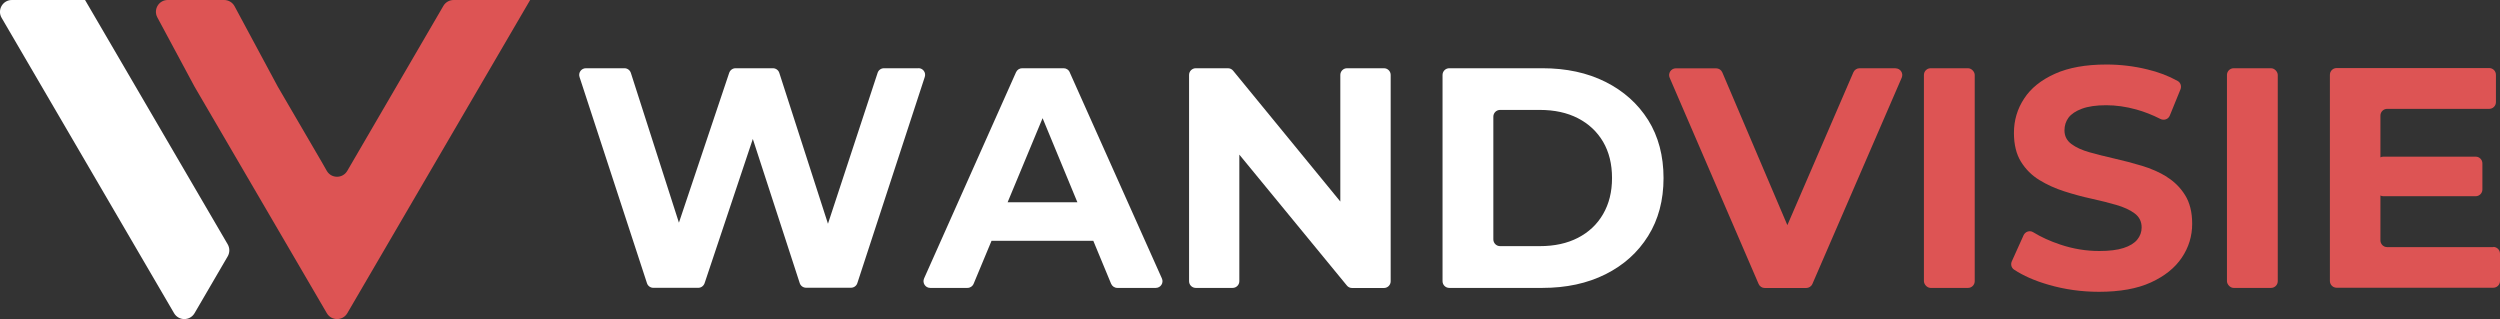
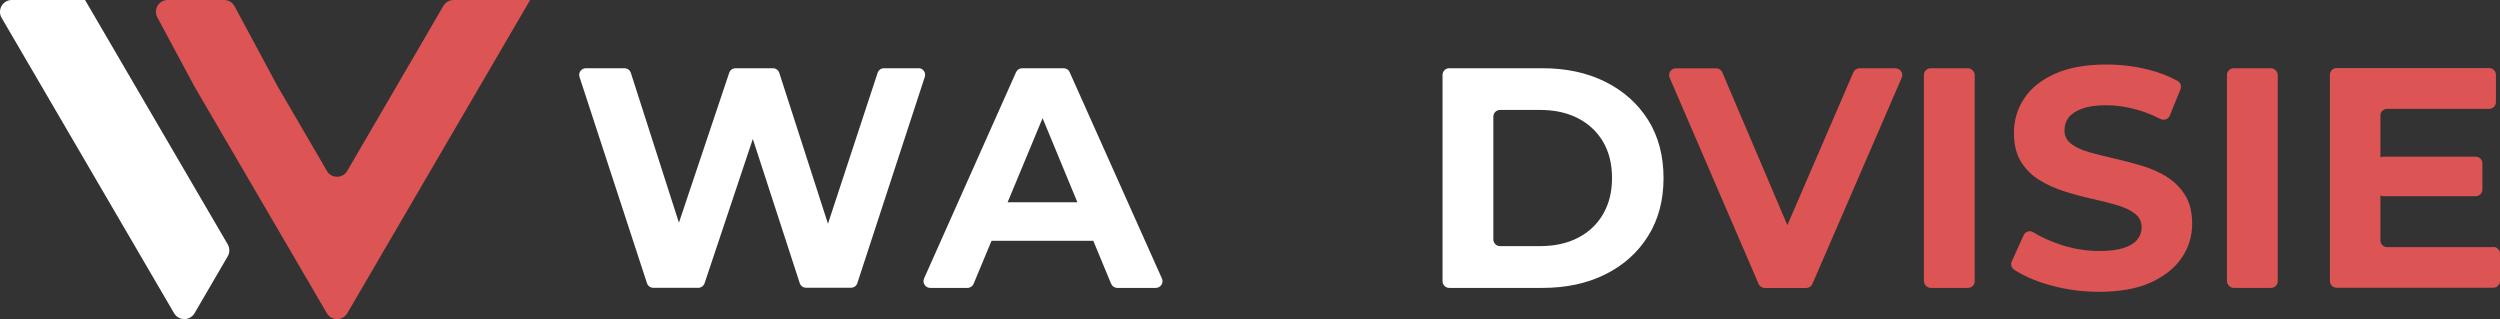
<svg xmlns="http://www.w3.org/2000/svg" id="Laag_2" data-name="Laag 2" viewBox="0 0 282.47 36.05">
  <rect x="0" y="0" width="282.47" height="36.05" fill="#333333" stroke="none" />
  <defs>
    <style>
      .cls-1, .cls-2 {
        fill-rule: evenodd;
      }

      .cls-1, .cls-2, .cls-3, .cls-4 {
        stroke-width: 0px;
      }

      .cls-1, .cls-4 {
        fill: #fff;
      }

      .cls-2, .cls-3 {
        fill: #dd5454;
      }
    </style>
  </defs>
  <g id="Layer_1" data-name="Layer 1">
    <path class="cls-2" d="M59.9,0l-20.66,35.39c-.52.88-1.79.88-2.31,0l-14.95-25.6-4.2-7.82C17.3,1.08,17.94,0,18.95,0h6.37c.49,0,.95.27,1.18.7l4.88,9.08,4.97,8.52.57,1c.51.89,1.8.9,2.32,0L50.1.66C50.34.25,50.78,0,51.26,0h8.64Z" />
    <path class="cls-1" d="M9.61,0l16.12,27.61c.24.42.24.93,0,1.35l-3.75,6.43c-.52.88-1.79.88-2.31,0L.18,2.01C-.34,1.12.31,0,1.34,0h8.27Z" />
    <path class="cls-4" d="M103.78,7.71h-3.9c-.33,0-.62.21-.72.52l-5.61,17.05-5.5-17.05c-.1-.31-.39-.52-.72-.52h-4.22c-.33,0-.61.21-.72.52l-5.68,16.93-5.43-16.92c-.1-.31-.39-.53-.72-.53h-4.36c-.52,0-.88.5-.72.99l7.62,23.3c.1.31.39.52.72.52h5.07c.33,0,.61-.21.72-.52l5.45-16.3,5.3,16.29c.1.31.39.52.72.52h5.07c.33,0,.62-.21.72-.52l7.62-23.3c.16-.49-.2-.99-.72-.99Z" />
    <path class="cls-4" d="M120.87,8.16c-.12-.27-.39-.45-.69-.45h-4.69c-.3,0-.57.18-.69.45l-10.39,23.3c-.22.5.14,1.07.69,1.07h4.21c.31,0,.58-.18.7-.47l2.02-4.85h11.5l2.01,4.85c.12.28.39.47.7.47h4.35c.55,0,.92-.57.69-1.07l-10.42-23.3ZM113.85,22.85l3.95-9.5,3.93,9.5h-7.88Z" />
-     <path class="cls-4" d="M156.36,7.71h-4.16c-.42,0-.76.34-.76.76v14.3l-12.11-14.78c-.14-.18-.36-.28-.59-.28h-3.63c-.42,0-.76.34-.76.76v23.3c0,.42.34.76.76.76h4.16c.42,0,.76-.34.76-.76v-14.3l12.15,14.79c.14.18.36.28.59.28h3.6c.42,0,.76-.34.76-.76V8.47c0-.42-.34-.76-.76-.76Z" />
    <path class="cls-4" d="M181.4,9.25c-2.06-1.03-4.43-1.54-7.13-1.54h-10.52c-.42,0-.76.34-.76.76v23.3c0,.42.34.76.76.76h10.52c2.69,0,5.07-.51,7.13-1.54,2.06-1.03,3.66-2.47,4.82-4.33,1.16-1.85,1.74-4.04,1.74-6.54s-.58-4.71-1.74-6.56c-1.16-1.84-2.77-3.28-4.82-4.31ZM181.13,24.19c-.67,1.16-1.62,2.05-2.84,2.68-1.22.63-2.65.94-4.31.94h-4.49c-.42,0-.76-.34-.76-.76v-13.87c0-.42.34-.76.76-.76h4.49c1.65,0,3.09.31,4.31.94,1.22.63,2.16,1.51,2.84,2.66.67,1.15,1.01,2.51,1.01,4.09s-.34,2.92-1.01,4.08Z" />
    <path class="cls-3" d="M214.17,7.71h-4.06c-.3,0-.58.18-.7.46l-7.46,17.27-7.35-17.26c-.12-.28-.39-.46-.7-.46h-4.55c-.54,0-.91.56-.7,1.06l10.05,23.3c.12.28.39.46.7.46h4.68c.3,0,.58-.18.7-.46l10.09-23.3c.22-.5-.15-1.06-.7-1.06Z" />
    <rect class="cls-3" x="217.38" y="7.71" width="5.74" height="24.82" rx=".76" ry=".76" />
    <path class="cls-3" d="M244.82,19.97c-.85-.52-1.79-.93-2.82-1.24-1.03-.31-2.06-.58-3.08-.81-1.03-.24-1.97-.47-2.82-.71-.85-.24-1.54-.55-2.06-.94-.52-.39-.78-.9-.78-1.54,0-.54.15-1.02.46-1.44.31-.41.82-.75,1.52-1.01.71-.26,1.62-.39,2.73-.39s2.24.16,3.4.48c.91.25,1.82.61,2.73,1.07.4.2.89.04,1.06-.38l1.21-2.97c.14-.35.01-.76-.32-.94-1.02-.57-2.17-1.01-3.44-1.31-1.51-.37-3.05-.55-4.61-.55-2.34,0-4.28.35-5.83,1.05-1.55.7-2.71,1.63-3.47,2.8-.77,1.17-1.15,2.46-1.15,3.88,0,1.32.27,2.41.8,3.26.53.85,1.22,1.54,2.07,2.06.85.52,1.79.95,2.82,1.28,1.03.33,2.06.61,3.08.83,1.03.23,1.97.46,2.82.71.85.25,1.54.57,2.06.96.52.39.78.92.78,1.58,0,.52-.17.98-.5,1.38-.33.4-.85.72-1.54.94-.7.23-1.61.34-2.75.34-1.49,0-2.96-.24-4.41-.73-1.15-.38-2.17-.85-3.07-1.4-.38-.23-.88-.06-1.07.35l-1.33,2.95c-.15.33-.05.73.25.93,1.04.69,2.33,1.26,3.89,1.71,1.82.53,3.72.8,5.71.8,2.36,0,4.32-.35,5.87-1.06s2.71-1.64,3.49-2.8c.78-1.16,1.17-2.43,1.17-3.83,0-1.3-.27-2.38-.8-3.23-.53-.85-1.22-1.54-2.07-2.06Z" />
    <rect class="cls-3" x="251.62" y="7.71" width="5.74" height="24.82" rx=".76" ry=".76" />
    <path class="cls-3" d="M281.71,27.92h-11.99c-.42,0-.76-.34-.76-.76v-5.07c.1.05.21.08.33.08h10.43c.42,0,.76-.34.76-.76v-2.95c0-.42-.34-.76-.76-.76h-10.43c-.12,0-.23.03-.33.08v-4.72c0-.42.34-.76.76-.76h11.53c.42,0,.76-.34.76-.76v-3.09c0-.42-.34-.76-.76-.76h-17.24c-.42,0-.76.34-.76.76v23.3c0,.42.34.76.76.76h17.7c.42,0,.76-.34.76-.76v-3.09c0-.42-.34-.76-.76-.76Z" />
  </g>
</svg>